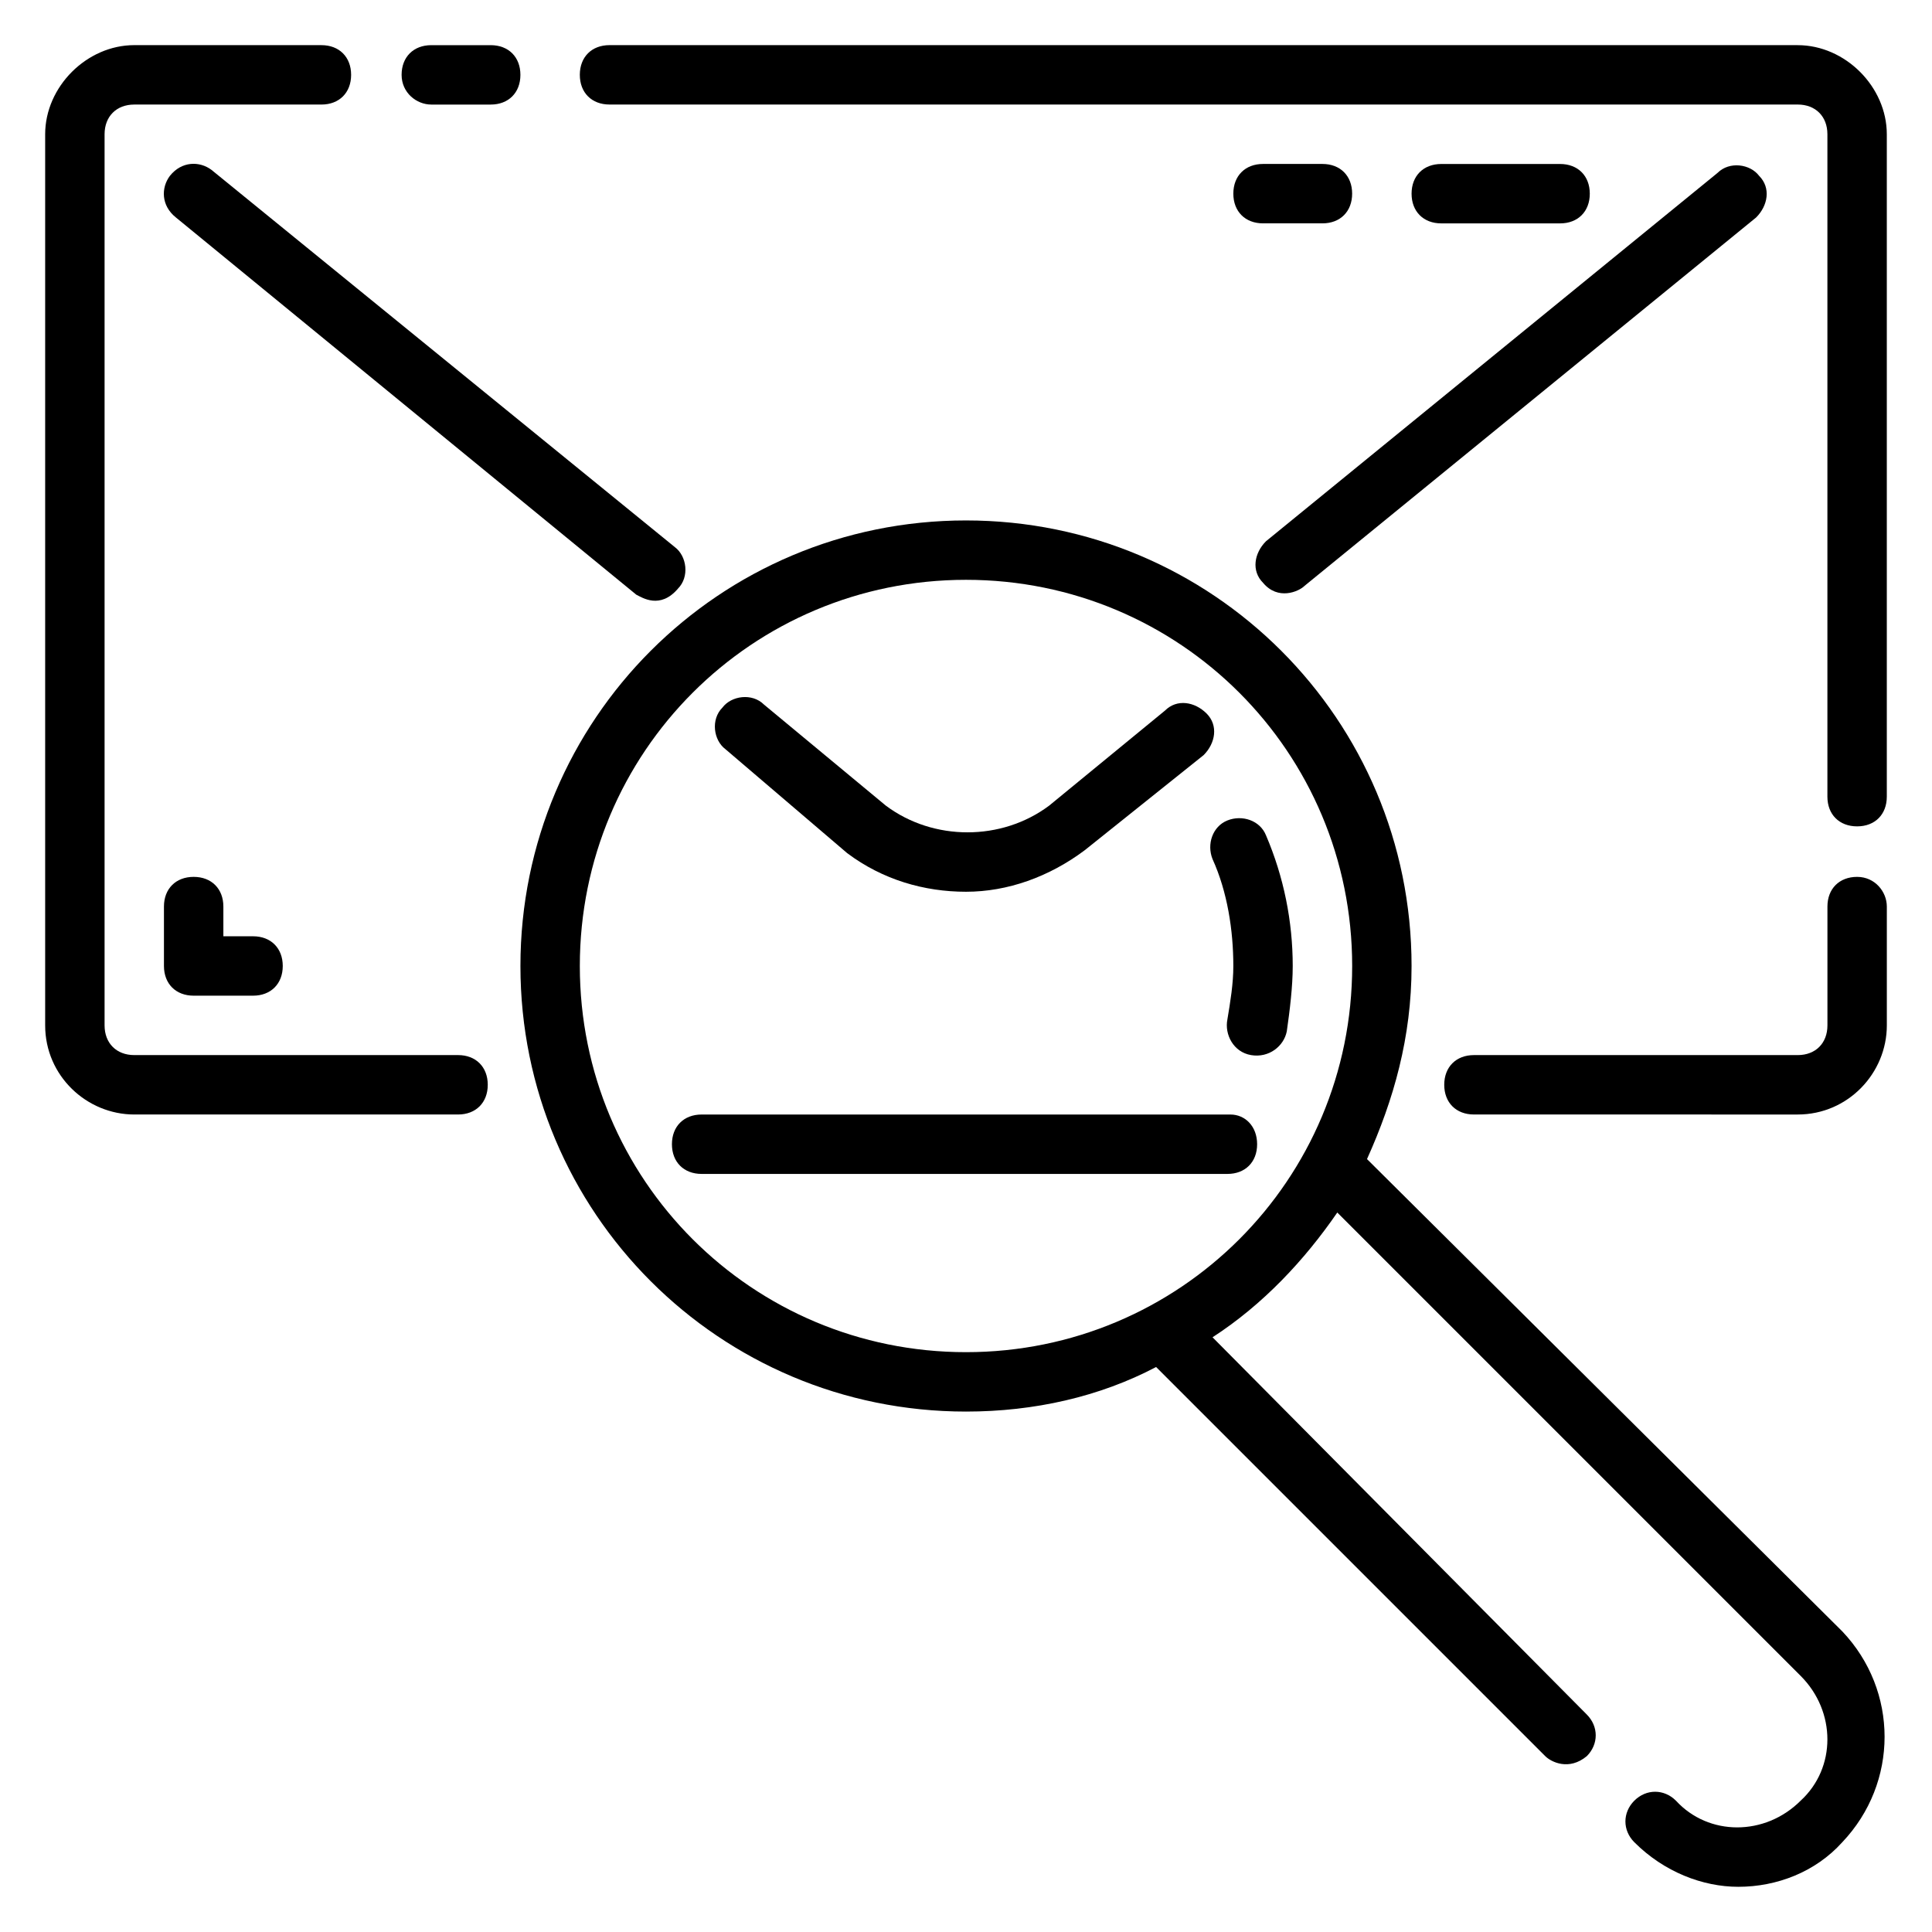
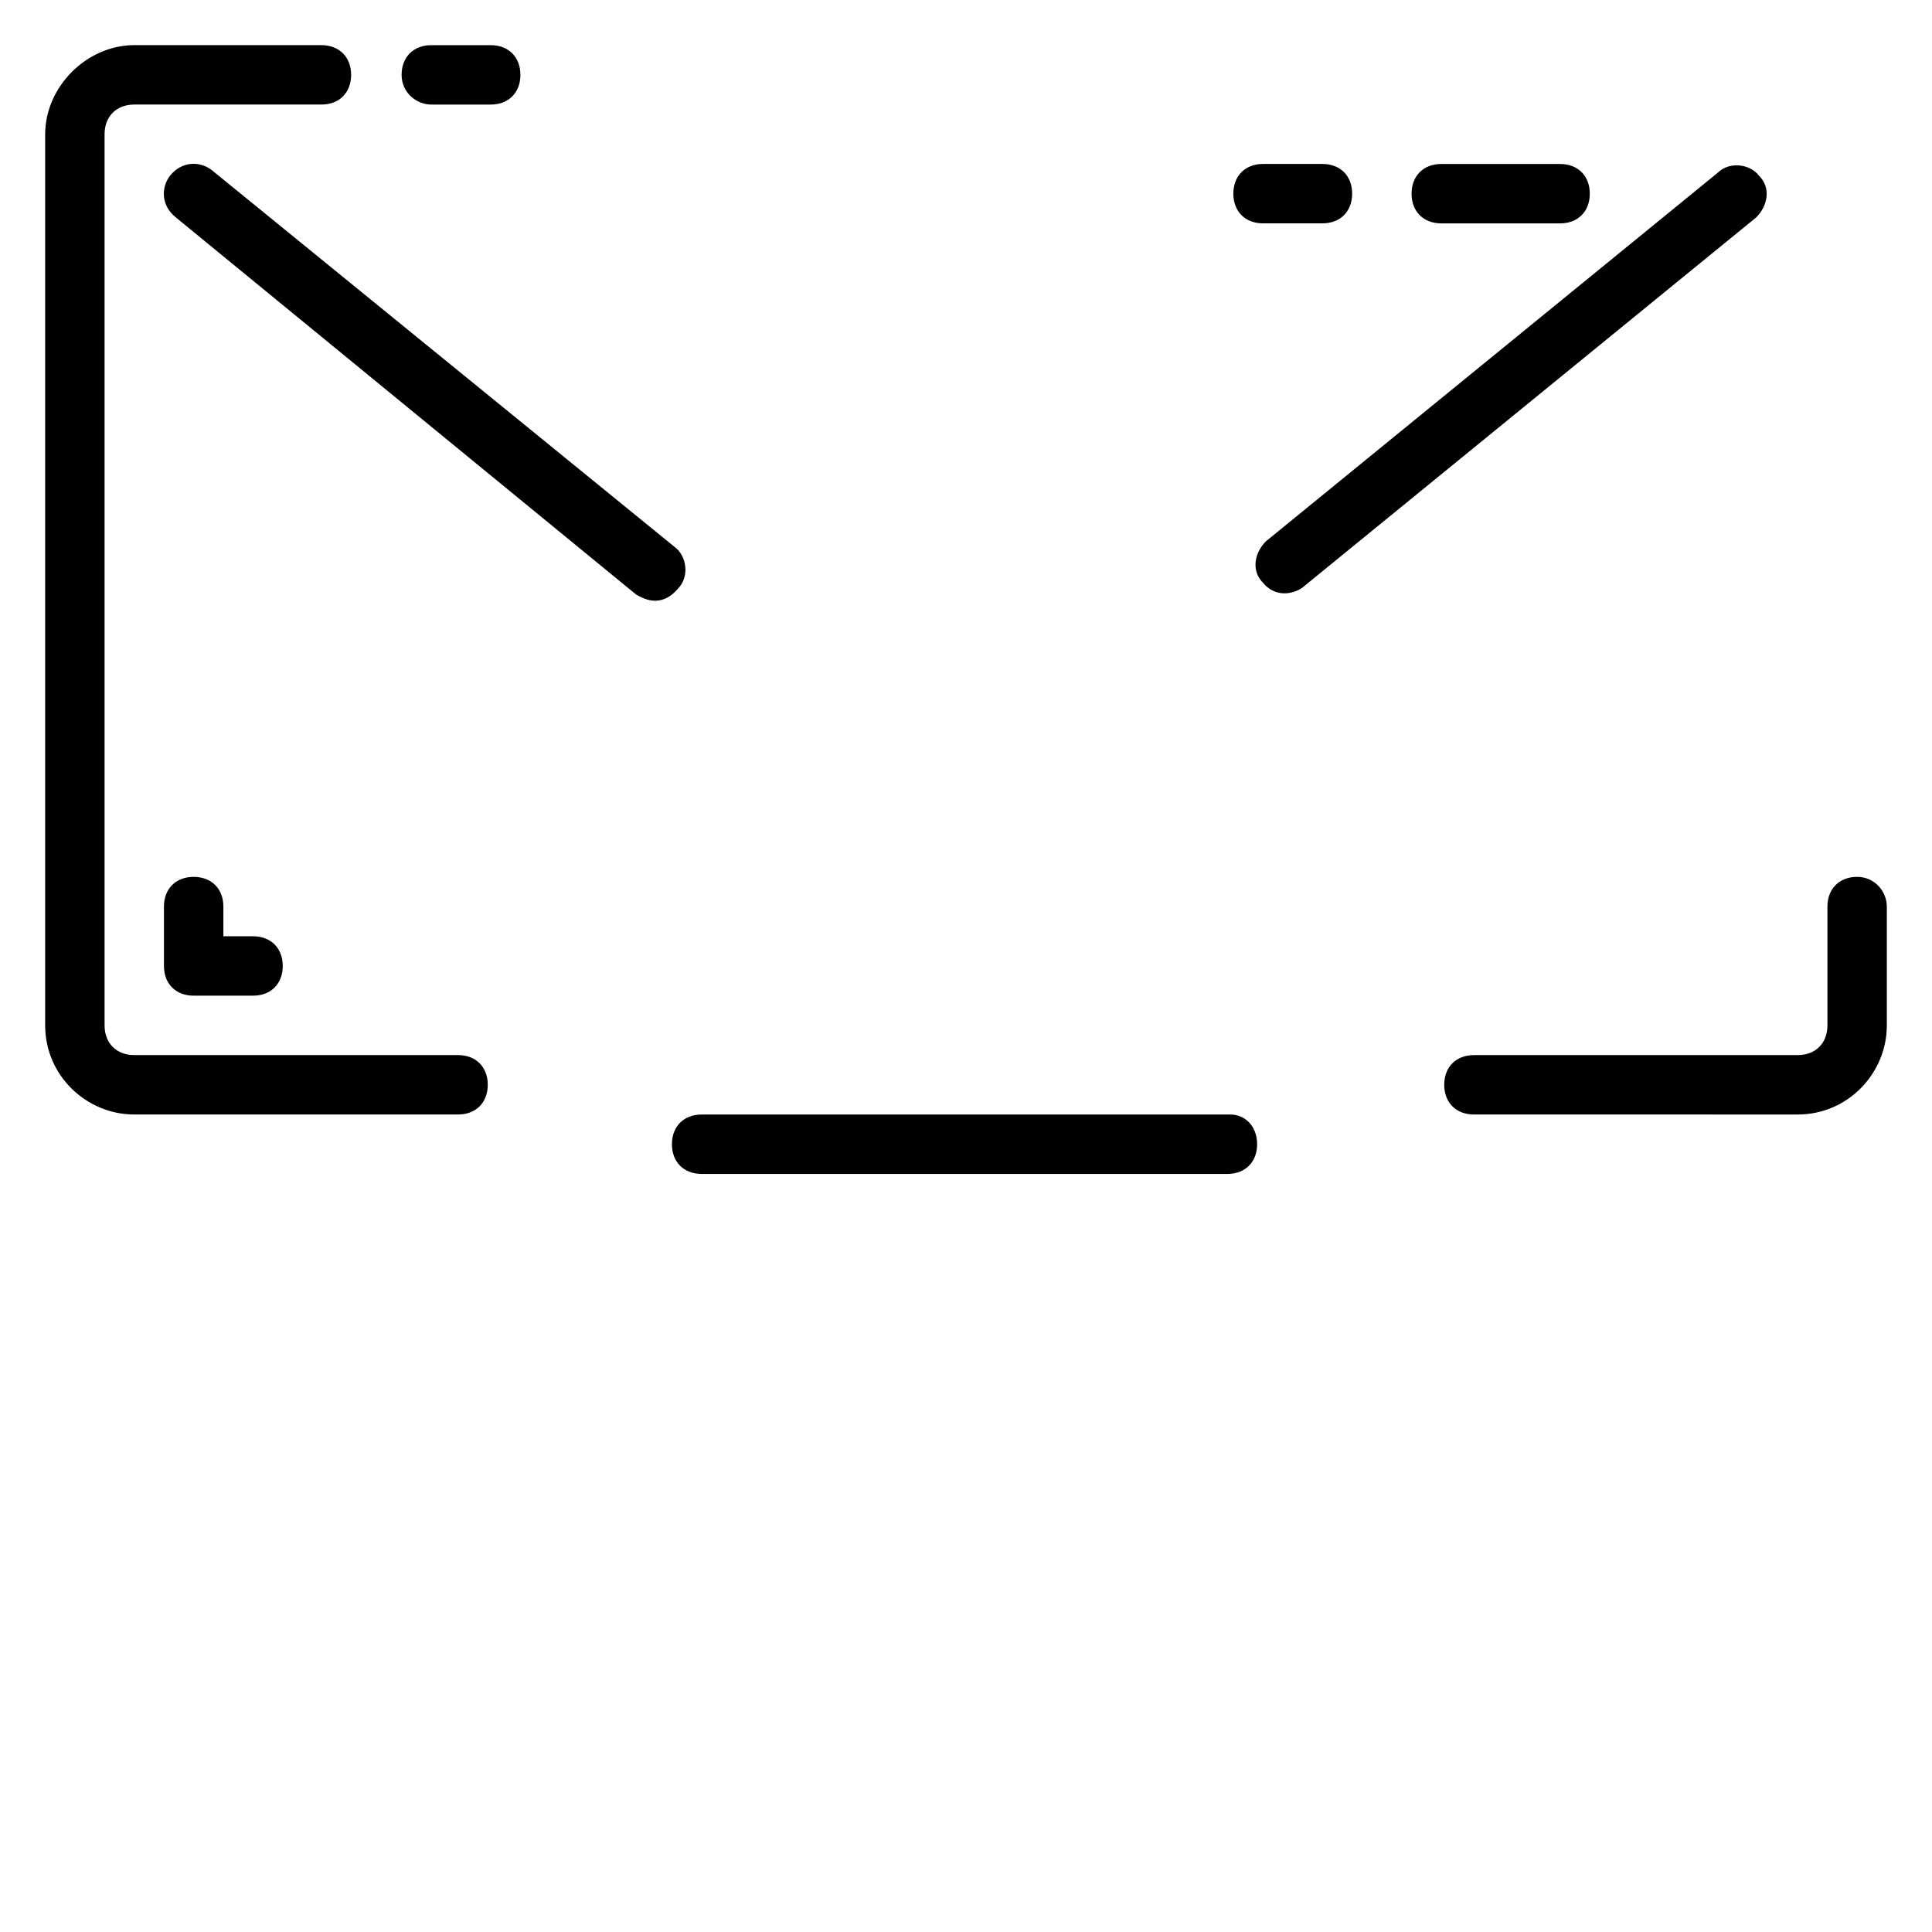
<svg xmlns="http://www.w3.org/2000/svg" fill="#000000" width="800px" height="800px" version="1.1" viewBox="144 144 512 512">
  <g>
    <path d="m470.06 439.36h-140.12c-4.723 0-7.871 3.148-7.871 7.871 0 4.723 3.148 7.871 7.871 7.871h139.34c4.723 0 7.871-3.148 7.871-7.871 0-4.723-3.148-7.871-7.086-7.871z" />
    <path d="m636.16 376.38c-4.723 0-7.871 3.148-7.871 7.871v31.488c0 4.723-3.148 7.871-7.871 7.871h-85.809c-4.723 0-7.871 3.148-7.871 7.871s3.148 7.871 7.871 7.871l85.805 0.004c13.383 0 23.617-11.02 23.617-23.617v-31.488c0-3.934-3.148-7.871-7.871-7.871z" />
-     <path d="m620.41 155.96h-314.88c-4.723 0-7.871 3.148-7.871 7.871 0 4.723 3.148 7.871 7.871 7.871h314.88c4.723 0 7.871 3.148 7.871 7.871v175.55c0 4.723 3.148 7.871 7.871 7.871s7.871-3.148 7.871-7.871v-175.54c0-12.594-11.02-23.617-23.617-23.617z" />
    <path d="m258.3 171.71h15.742c4.723 0 7.871-3.148 7.871-7.871s-3.148-7.871-7.871-7.871h-15.742c-4.723 0-7.871 3.148-7.871 7.871s3.938 7.871 7.871 7.871z" />
    <path d="m265.39 423.61h-85.805c-4.723 0-7.871-3.148-7.871-7.871v-236.16c0-4.723 3.148-7.871 7.871-7.871h49.594c4.723 0 7.871-3.148 7.871-7.871s-3.148-7.871-7.871-7.871l-49.594-0.004c-12.594 0-23.617 11.023-23.617 23.617v236.16c0 13.383 11.02 23.617 23.617 23.617h85.805c4.723 0 7.871-3.148 7.871-7.871 0-4.727-3.148-7.875-7.871-7.875z" />
    <path d="m478.72 298.45c3.938 4.723 9.445 2.363 11.02 0.789l119.66-97.613c3.148-3.148 3.938-7.871 0.789-11.02-2.363-3.148-7.871-3.938-11.02-0.789l-119.66 97.613c-3.152 3.148-3.938 7.871-0.789 11.02z" />
-     <path d="m368.51 370.09c9.445 7.086 20.469 10.234 31.488 10.234s22.043-3.938 31.488-11.02l31.488-25.191c3.148-3.148 3.938-7.871 0.789-11.02-3.148-3.148-7.871-3.938-11.02-0.789l-30.699 25.191c-12.594 9.445-30.699 9.445-43.297 0l-32.273-26.766c-3.148-3.148-8.66-2.363-11.02 0.789-3.148 3.148-2.363 8.66 0.789 11.02z" />
    <path d="m323.64 300.02c3.148-3.148 2.363-8.66-0.789-11.02l-122.8-99.977c-3.152-2.359-7.875-2.359-11.023 1.574-2.359 3.148-2.359 7.875 1.574 11.023l122.02 99.977c1.578 0.785 6.301 3.934 11.023-1.578z" />
-     <path d="m506.27 451.17c7.086-15.742 11.809-32.273 11.809-51.168 0-65.336-52.742-118.08-118.08-118.08-65.336 0-118.08 52.742-118.08 118.08 0 65.336 52.742 118.08 118.08 118.08 18.105 0 35.426-3.938 50.383-11.809l103.12 103.12c1.574 1.574 6.297 3.938 11.02 0 3.148-3.148 3.148-7.871 0-11.02l-99.188-99.98c13.383-8.66 24.402-20.469 33.062-33.062l122.8 122.8c9.445 9.445 9.445 24.402 0 33.062-9.445 9.445-24.402 9.445-33.062 0-3.148-3.148-7.871-3.148-11.02 0-3.148 3.148-3.148 7.871 0 11.02 7.871 7.871 18.105 11.809 27.551 11.809 10.234 0 20.469-3.938 27.551-11.809 14.957-15.742 14.957-40.148 0-55.891zm-106.27 51.168c-56.68 0-102.34-45.656-102.34-102.34s45.656-102.34 102.34-102.34 102.34 45.656 102.34 102.34c0 56.676-45.66 102.34-102.34 102.34z" />
    <path d="m195.32 376.38c-4.723 0-7.871 3.148-7.871 7.871v15.742c0 4.723 3.148 7.871 7.871 7.871h15.742c4.723 0 7.871-3.148 7.871-7.871s-3.148-7.871-7.871-7.871h-7.867v-7.871c0-4.723-3.148-7.871-7.875-7.871z" />
    <path d="m557.44 203.2c4.723 0 7.871-3.148 7.871-7.871s-3.148-7.871-7.871-7.871h-31.488c-4.723 0-7.871 3.148-7.871 7.871s3.148 7.871 7.871 7.871z" />
    <path d="m494.46 187.45h-15.742c-4.723 0-7.871 3.148-7.871 7.871 0 4.723 3.148 7.871 7.871 7.871h15.742c4.723 0 7.871-3.148 7.871-7.871 0.004-4.723-3.144-7.871-7.871-7.871z" />
-     <path d="m469.27 361.43c-3.938 1.574-5.512 6.297-3.938 10.234 3.938 8.66 5.512 18.895 5.512 28.34 0 4.723-0.789 9.445-1.574 14.168-0.789 3.938 1.574 8.66 6.297 9.445 4.723 0.789 8.66-2.363 9.445-6.297 0.789-5.512 1.574-11.809 1.574-17.32 0-11.809-2.363-23.617-7.086-34.637-1.574-3.934-6.297-5.508-10.23-3.934z" />
  </g>
</svg>